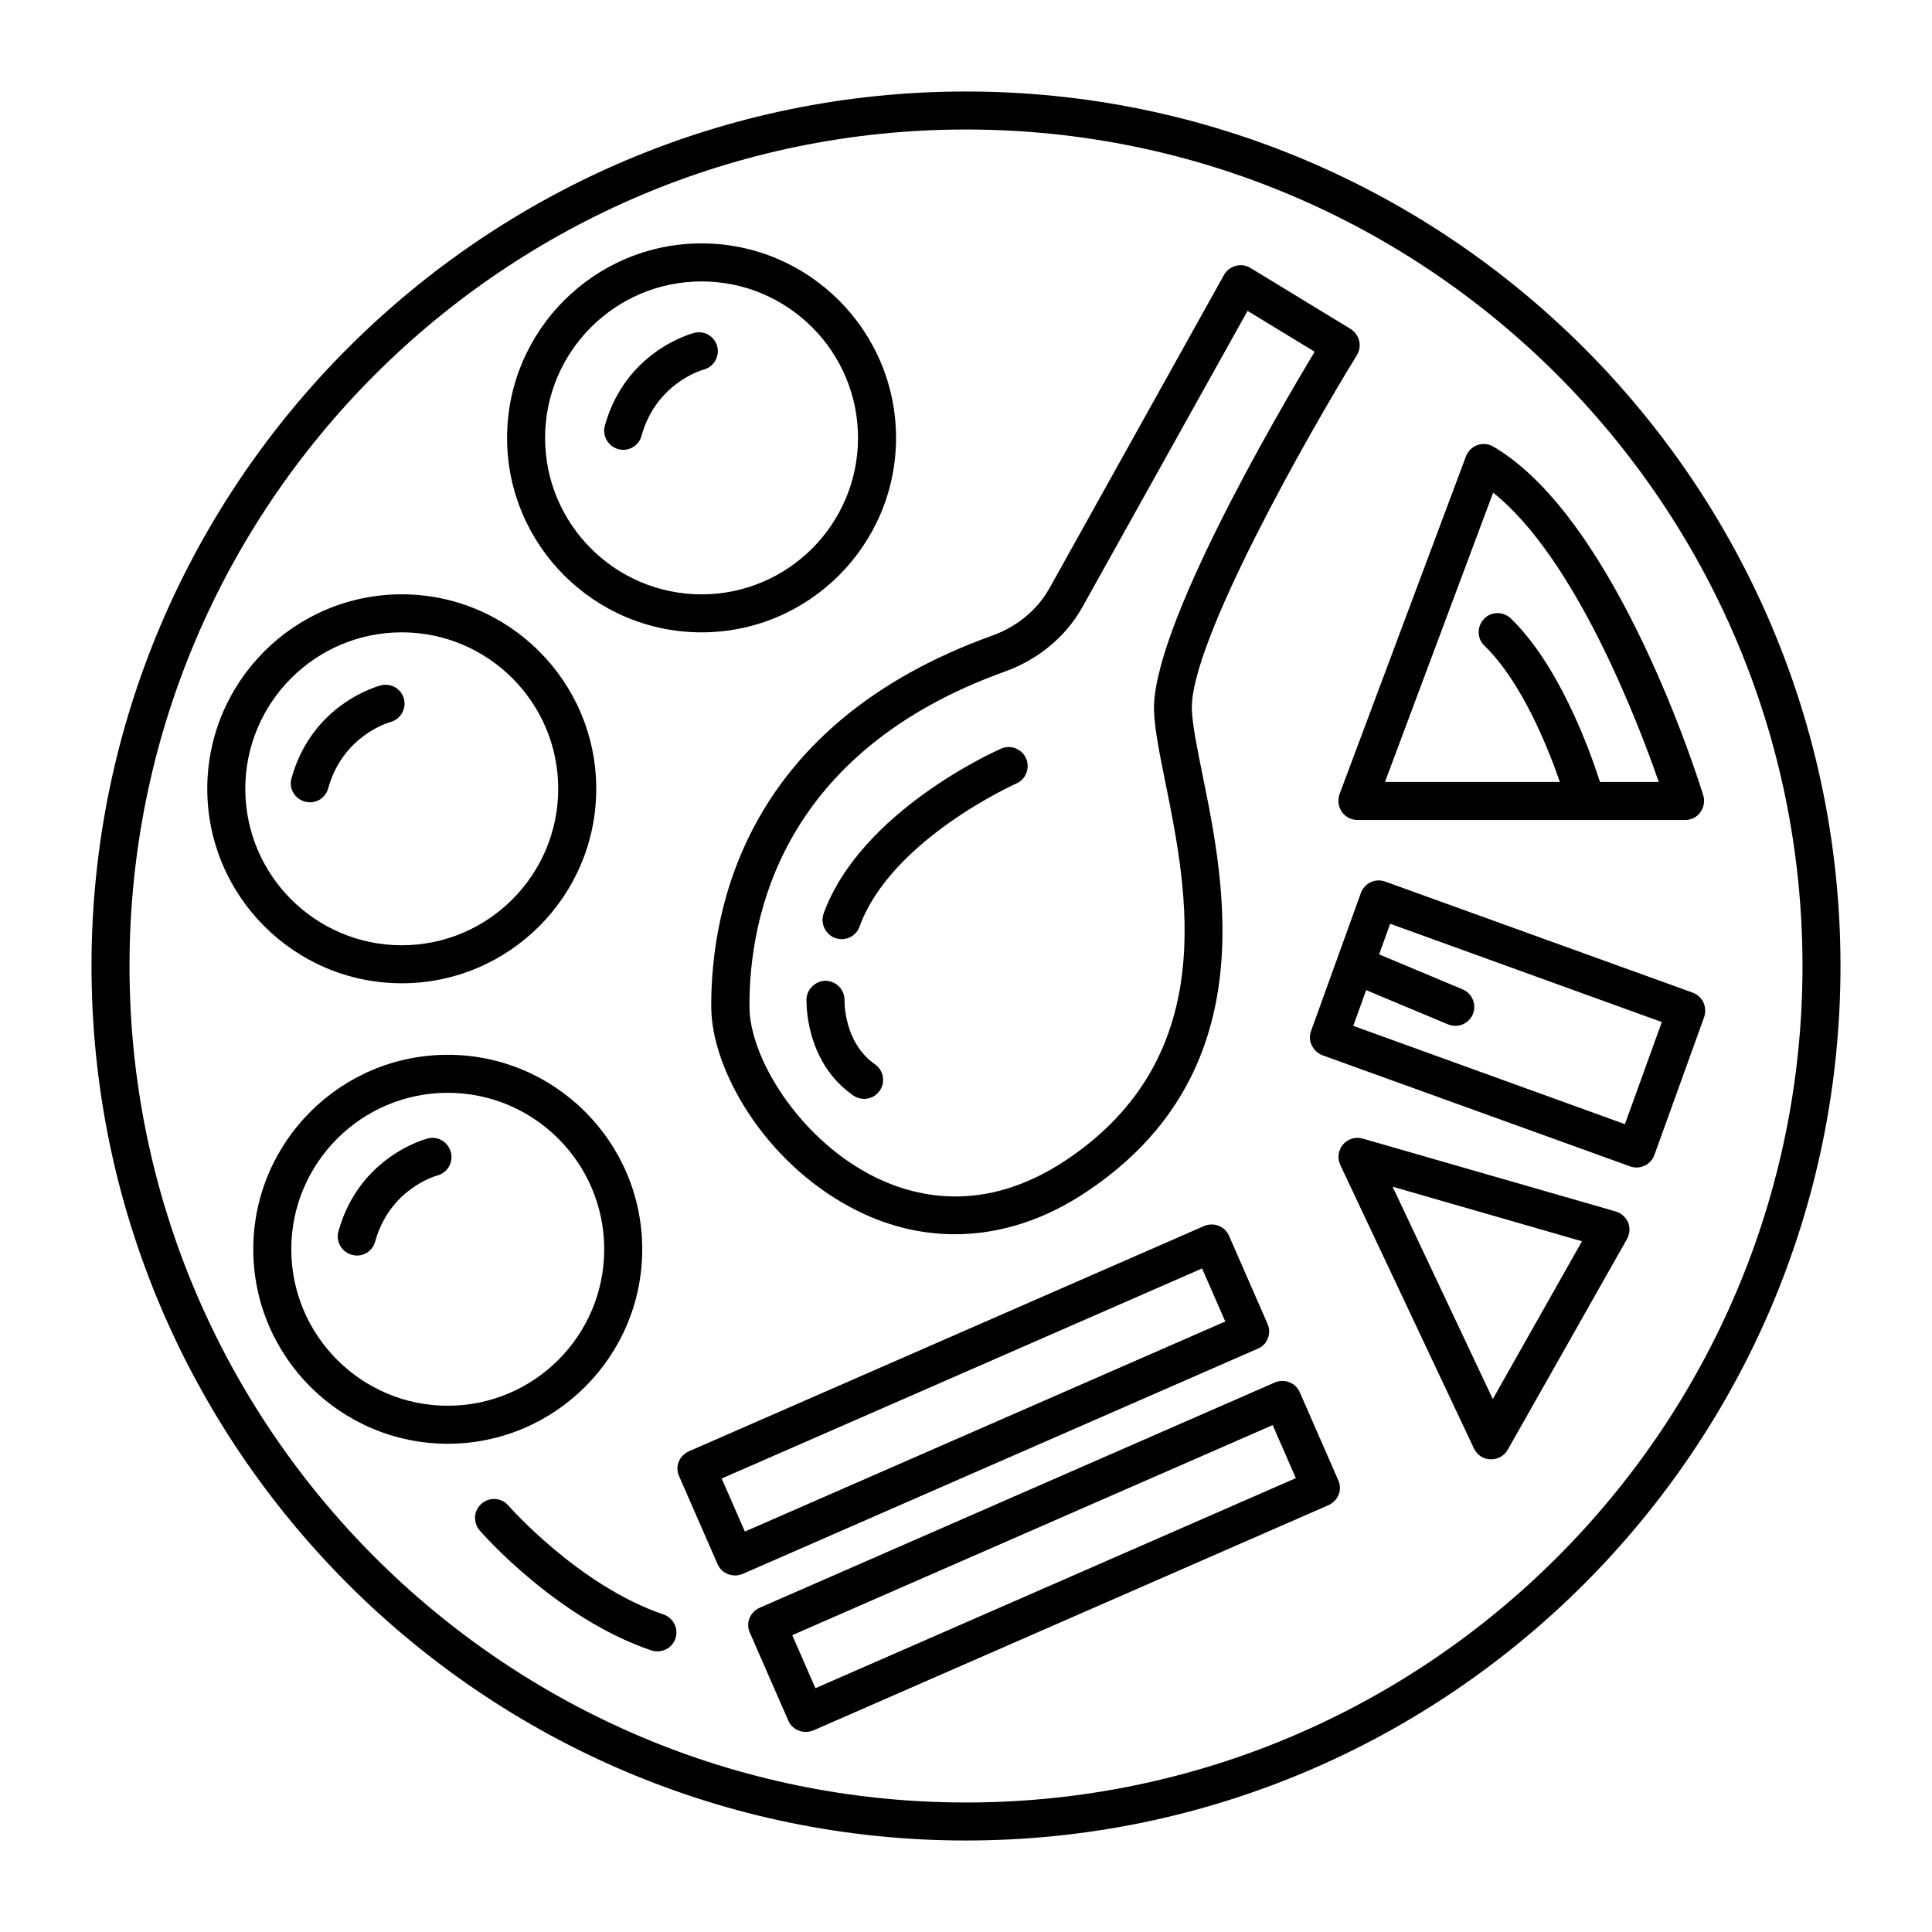
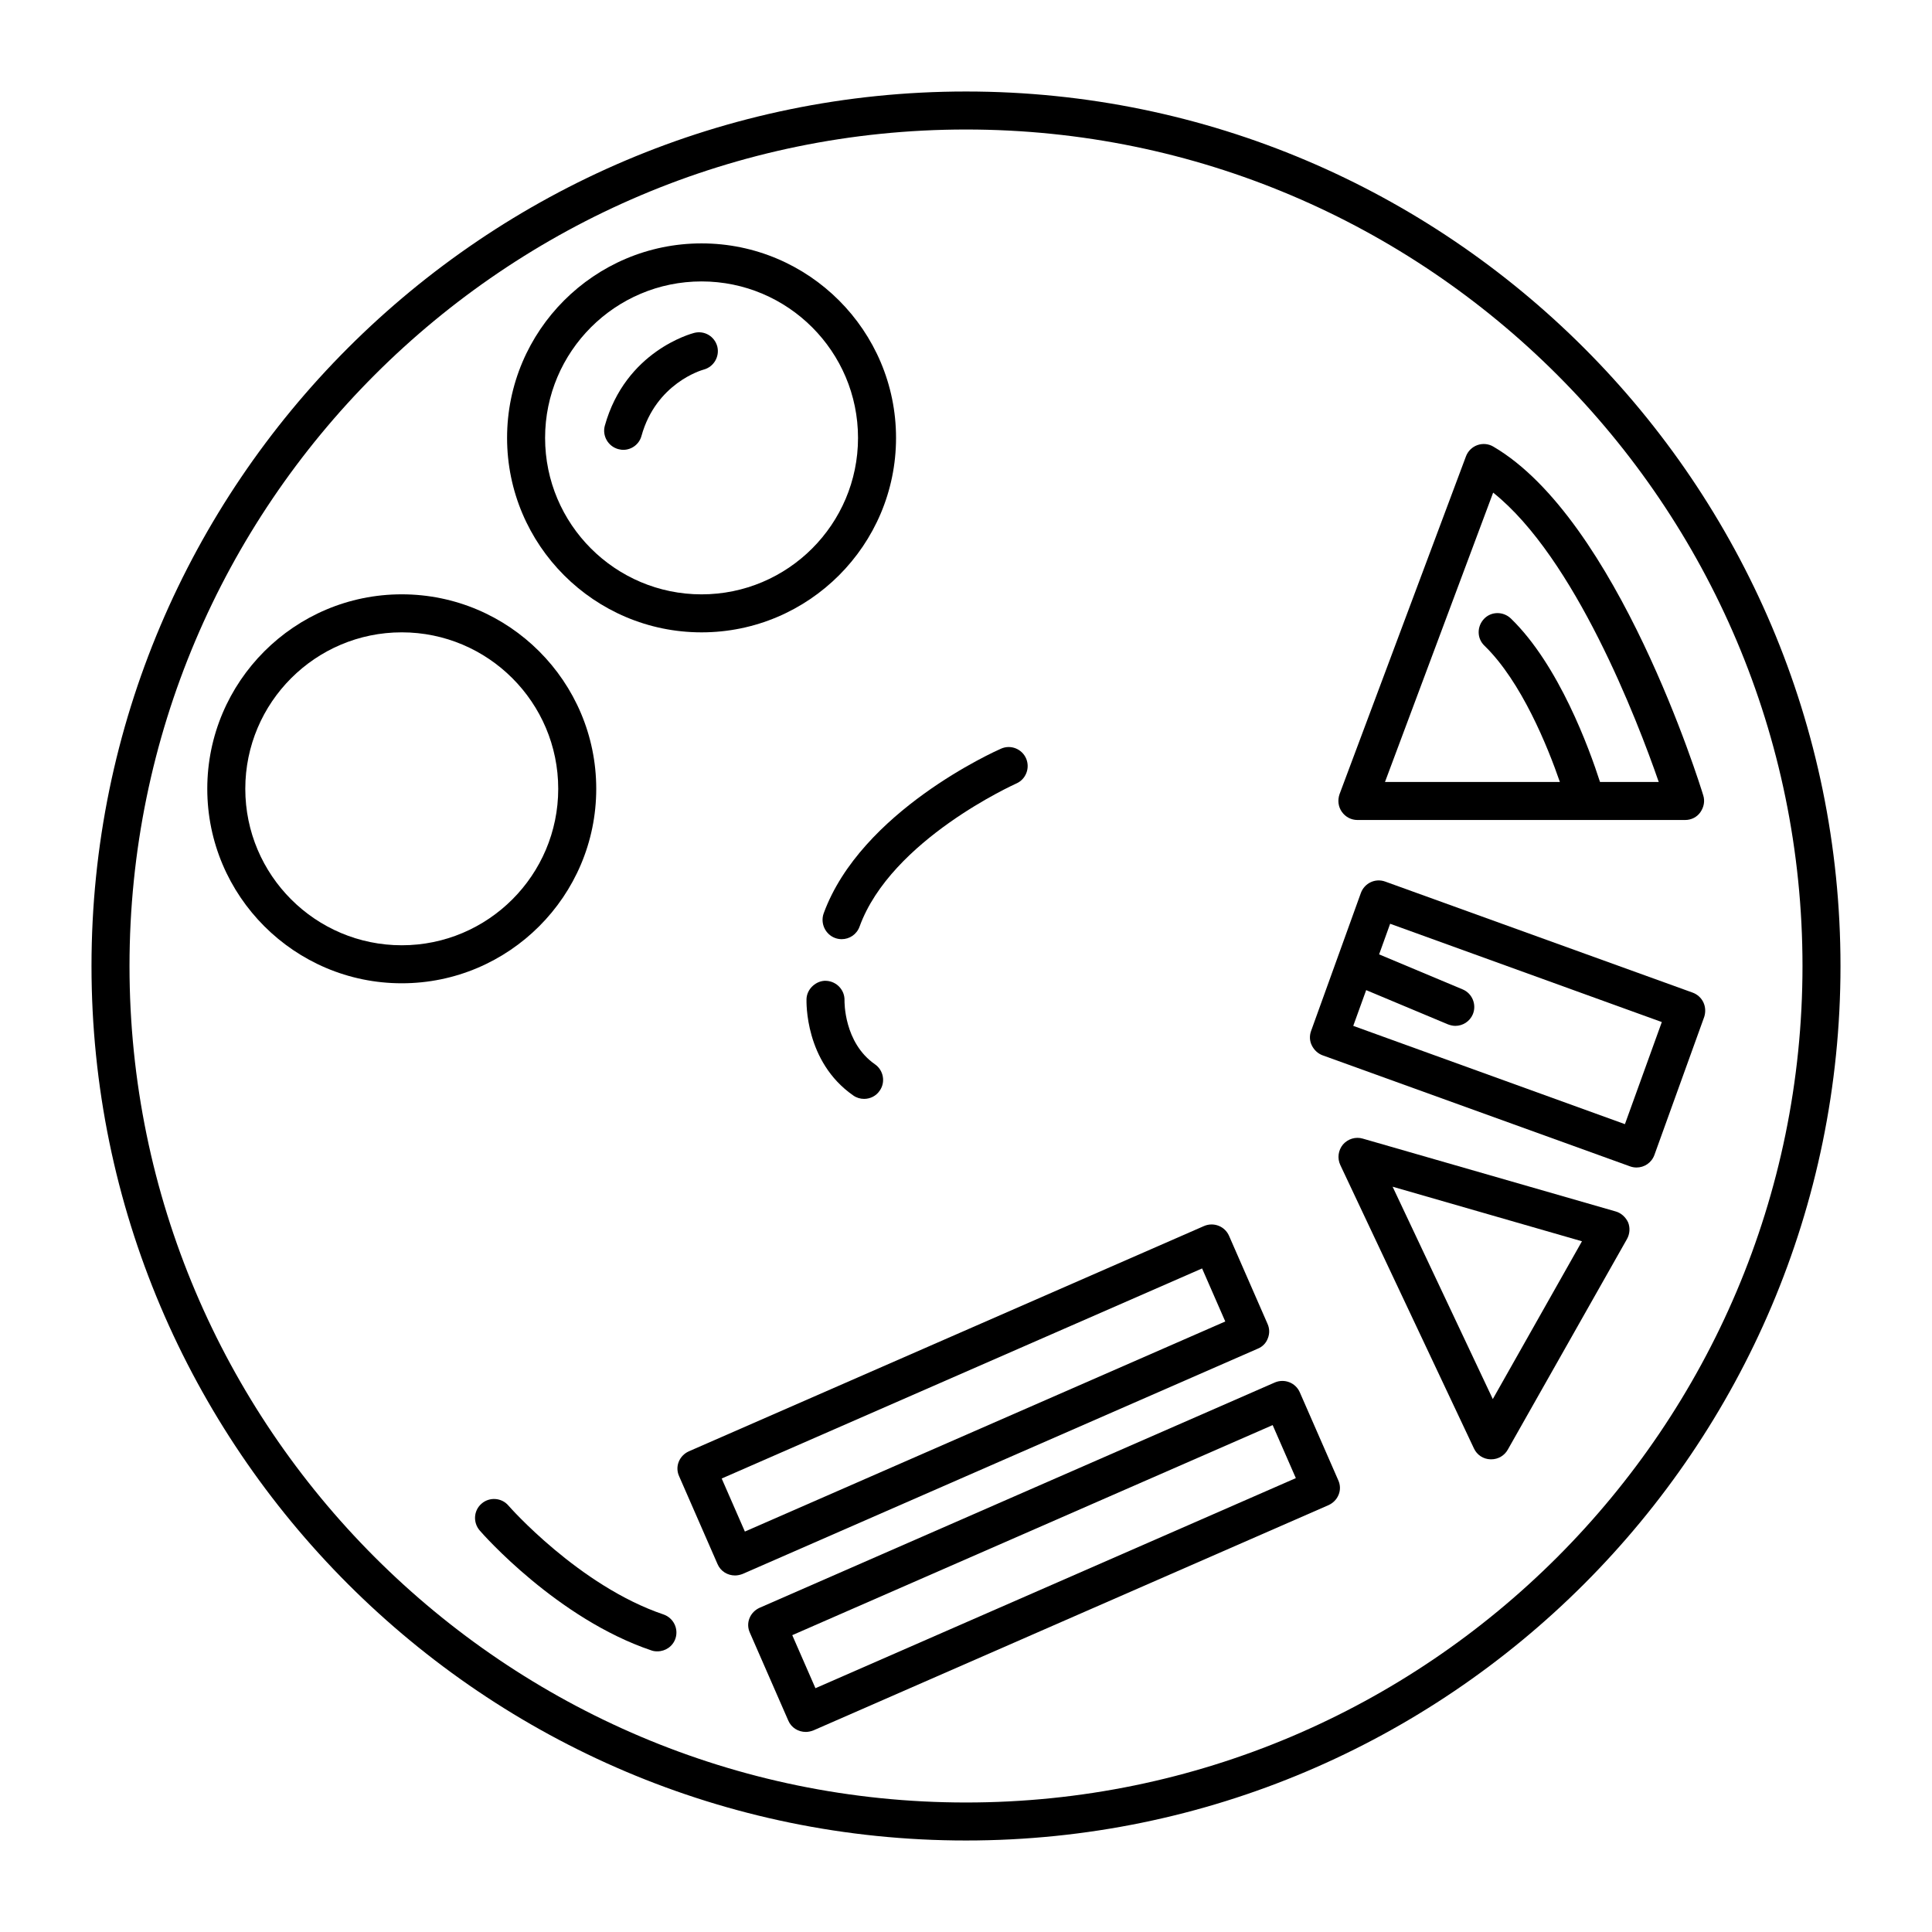
<svg xmlns="http://www.w3.org/2000/svg" fill="#000000" width="800px" height="800px" version="1.1" viewBox="144 144 512 512">
  <g>
    <path d="m400 168.25c-127.77 0-231.75 103.98-231.75 231.75 0 127.77 103.98 231.75 231.75 231.75 127.77 0 231.75-103.98 231.75-231.75-0.004-127.77-103.99-231.75-231.75-231.75zm0 453.43c-122.23 0-221.68-99.453-221.68-221.68 0-122.23 99.449-221.68 221.68-221.68 122.22 0 221.68 99.453 221.68 221.68s-99.453 221.68-221.68 221.68z" />
    <path d="m329.92 311.58c28.414 0 51.539-23.125 51.539-51.539 0-28.414-23.125-51.539-51.539-51.539-28.414 0-51.539 23.125-51.539 51.539 0 28.418 23.125 51.539 51.539 51.539zm0-93c22.871 0 41.465 18.59 41.465 41.465 0 22.871-18.59 41.465-41.465 41.465-22.871 0-41.465-18.59-41.465-41.465 0.004-22.875 18.594-41.465 41.465-41.465z" />
    <path d="m250.47 404.58c28.414 0 51.539-23.125 51.539-51.539 0-28.414-23.125-51.539-51.539-51.539s-51.539 23.125-51.539 51.539c0 28.414 23.125 51.539 51.539 51.539zm0-93.004c22.871 0 41.465 18.59 41.465 41.465 0 22.871-18.59 41.465-41.465 41.465-22.871 0-41.465-18.59-41.465-41.465 0-22.871 18.59-41.465 41.465-41.465z" />
-     <path d="m314.2 475.07c0-28.414-23.125-51.539-51.539-51.539-28.414 0-51.539 23.125-51.539 51.539 0 28.414 23.125 51.539 51.539 51.539 28.414 0 51.539-23.125 51.539-51.539zm-51.539 41.465c-22.871 0-41.465-18.59-41.465-41.465 0-22.871 18.59-41.465 41.465-41.465 22.871 0 41.465 18.59 41.465 41.465 0 22.871-18.594 41.465-41.465 41.465z" />
-     <path d="m332.49 410.88c0.051 16.473 13.957 40.859 37.082 53.152 8.867 4.734 18.137 7.055 27.457 7.055 11.891 0 23.832-3.777 35.117-11.387 46.602-31.188 36.578-80.762 30.531-110.38-1.41-7.004-2.672-13.098-2.82-17.281-0.656-17.684 31.336-73.809 43.73-93.91 0.707-1.16 0.906-2.519 0.605-3.828-0.301-1.309-1.16-2.418-2.266-3.125l-26.551-16.172c-1.16-0.707-2.57-0.906-3.879-0.555-1.309 0.352-2.469 1.211-3.125 2.418l-46.199 82.926c-3.223 5.793-8.613 10.277-15.215 12.645-64.996 23.379-74.57 71.746-74.469 98.445zm77.84-88.922c8.867-3.176 16.223-9.32 20.605-17.23l43.68-78.344 17.785 10.832c-10.379 17.23-43.379 73.859-42.57 95.27 0.203 5.039 1.512 11.488 3.023 18.941 5.844 28.867 14.711 72.547-26.25 99.957-21.715 14.508-40.406 10.078-52.246 3.777-18.941-10.078-31.691-31.035-31.738-44.285-0.152-24.078 8.562-67.656 67.711-88.918z" />
    <path d="m365.34 392.59c0.555 0.203 1.16 0.301 1.715 0.301 2.066 0 3.981-1.258 4.734-3.324 8.363-23.074 41.262-37.785 41.562-37.938 2.519-1.109 3.68-4.082 2.57-6.648-1.109-2.519-4.082-3.727-6.648-2.57-1.512 0.656-37.129 16.574-47.004 43.68-0.91 2.621 0.449 5.543 3.07 6.5z" />
    <path d="m370.12 434.31c0.855 0.605 1.863 0.906 2.871 0.906 1.613 0 3.176-0.754 4.133-2.168 1.613-2.266 1.008-5.441-1.258-7.004-8.262-5.742-8.062-16.676-8.062-16.879 0.102-2.769-2.066-5.09-4.836-5.238-2.519-0.152-5.141 2.016-5.238 4.836 0 0.707-0.504 16.578 12.391 25.547z" />
-     <path d="m257.37 445.7c-0.754 0.203-18.188 4.836-23.68 24.637-0.754 2.672 0.855 5.441 3.527 6.195 0.453 0.102 0.906 0.203 1.359 0.203 2.215 0 4.231-1.461 4.836-3.68 3.879-13.957 15.922-17.383 16.473-17.531 2.672-0.707 4.281-3.426 3.629-6.098-0.754-2.82-3.477-4.434-6.144-3.727z" />
-     <path d="m224.77 356.42c0.453 0.102 0.906 0.203 1.359 0.203 2.215 0 4.231-1.461 4.836-3.68 3.879-13.957 15.922-17.434 16.473-17.582 2.672-0.707 4.281-3.426 3.629-6.098-0.707-2.719-3.426-4.332-6.144-3.629-0.754 0.203-18.188 4.836-23.68 24.637-0.754 2.621 0.809 5.394 3.527 6.148z" />
    <path d="m307.8 263.01c0.453 0.102 0.906 0.203 1.359 0.203 2.215 0 4.231-1.461 4.836-3.68 3.879-13.957 15.922-17.434 16.473-17.582 2.672-0.707 4.281-3.426 3.629-6.098-0.707-2.719-3.426-4.332-6.144-3.629-0.754 0.203-18.188 4.836-23.68 24.637-0.703 2.621 0.859 5.394 3.527 6.148z" />
    <path d="m480 498.64c0.504-1.258 0.453-2.621-0.102-3.828l-10.176-23.277c-1.109-2.57-4.082-3.727-6.648-2.621l-136.53 59.703c-1.211 0.555-2.168 1.512-2.672 2.769s-0.453 2.621 0.102 3.828l10.176 23.277c0.805 1.914 2.672 3.023 4.637 3.023 0.656 0 1.359-0.152 2.016-0.402l136.53-59.703c1.258-0.504 2.215-1.512 2.668-2.769zm-138.6 51.238-6.144-14.055 127.31-55.672 6.144 14.055z" />
    <path d="m488.47 513c-1.109-2.57-4.082-3.727-6.648-2.621l-136.53 59.703c-1.211 0.555-2.168 1.512-2.672 2.769-0.504 1.258-0.453 2.621 0.102 3.828l10.176 23.277c0.805 1.914 2.672 3.023 4.637 3.023 0.656 0 1.359-0.152 2.016-0.402l136.53-59.703c1.211-0.555 2.168-1.512 2.672-2.769s0.453-2.621-0.102-3.828zm-128.37 78.391-6.144-14.055 127.31-55.672 6.144 14.055z" />
    <path d="m595.43 409.67c-0.555-1.211-1.613-2.168-2.871-2.621l-81.465-29.422c-2.621-0.957-5.492 0.402-6.449 3.023l-13.199 36.578c-0.453 1.258-0.402 2.621 0.203 3.828 0.605 1.211 1.613 2.168 2.871 2.621l81.465 29.422c0.555 0.203 1.16 0.301 1.715 0.301 2.066 0 3.981-1.258 4.734-3.324l13.199-36.578c0.402-1.258 0.352-2.621-0.203-3.828zm-20.809 32.242-71.996-26.047 3.426-9.473 21.664 9.07c0.656 0.25 1.309 0.402 1.965 0.402 1.965 0 3.828-1.16 4.637-3.074 1.059-2.57-0.152-5.543-2.719-6.602l-22.117-9.27 2.922-8.113 71.996 26.047z" />
    <path d="m572.15 465.04-67.008-19.297c-1.863-0.555-3.93 0.051-5.238 1.562-1.258 1.512-1.562 3.629-0.707 5.441l35.418 75.117c0.805 1.715 2.469 2.82 4.383 2.871h0.203c1.812 0 3.477-0.957 4.383-2.57l31.59-55.82c0.754-1.359 0.855-2.973 0.301-4.383-0.652-1.41-1.863-2.516-3.324-2.922zm-32.543 49.727-26.551-56.277 50.18 14.461z" />
    <path d="m499.6 359.14c0.957 1.359 2.469 2.168 4.133 2.168h86.855c1.613 0 3.125-0.754 4.031-2.066 0.906-1.309 1.258-2.922 0.754-4.484-0.906-2.973-22.723-73.152-55.621-92.398-1.258-0.754-2.82-0.906-4.231-0.402-1.41 0.504-2.519 1.613-3.023 2.973l-33.504 89.527c-0.555 1.609-0.352 3.32 0.605 4.684zm40.102-84.59c21.664 17.281 38.188 60.254 43.883 76.68h-15.566c-2.82-8.766-10.883-30.984-23.629-43.328-2.016-1.914-5.188-1.914-7.106 0.102-1.914 2.016-1.914 5.188 0.102 7.106 9.824 9.523 16.777 26.801 20 36.125h-46.352z" />
    <path d="m319.84 571.85c-22.371-7.559-40.961-28.668-41.109-28.867-1.812-2.117-5.039-2.316-7.106-0.504-2.117 1.812-2.316 4.988-0.504 7.106 0.805 0.957 20.555 23.375 45.492 31.789 0.555 0.203 1.059 0.25 1.613 0.25 2.117 0 4.082-1.309 4.785-3.426 0.855-2.621-0.555-5.441-3.172-6.348z" />
  </g>
</svg>